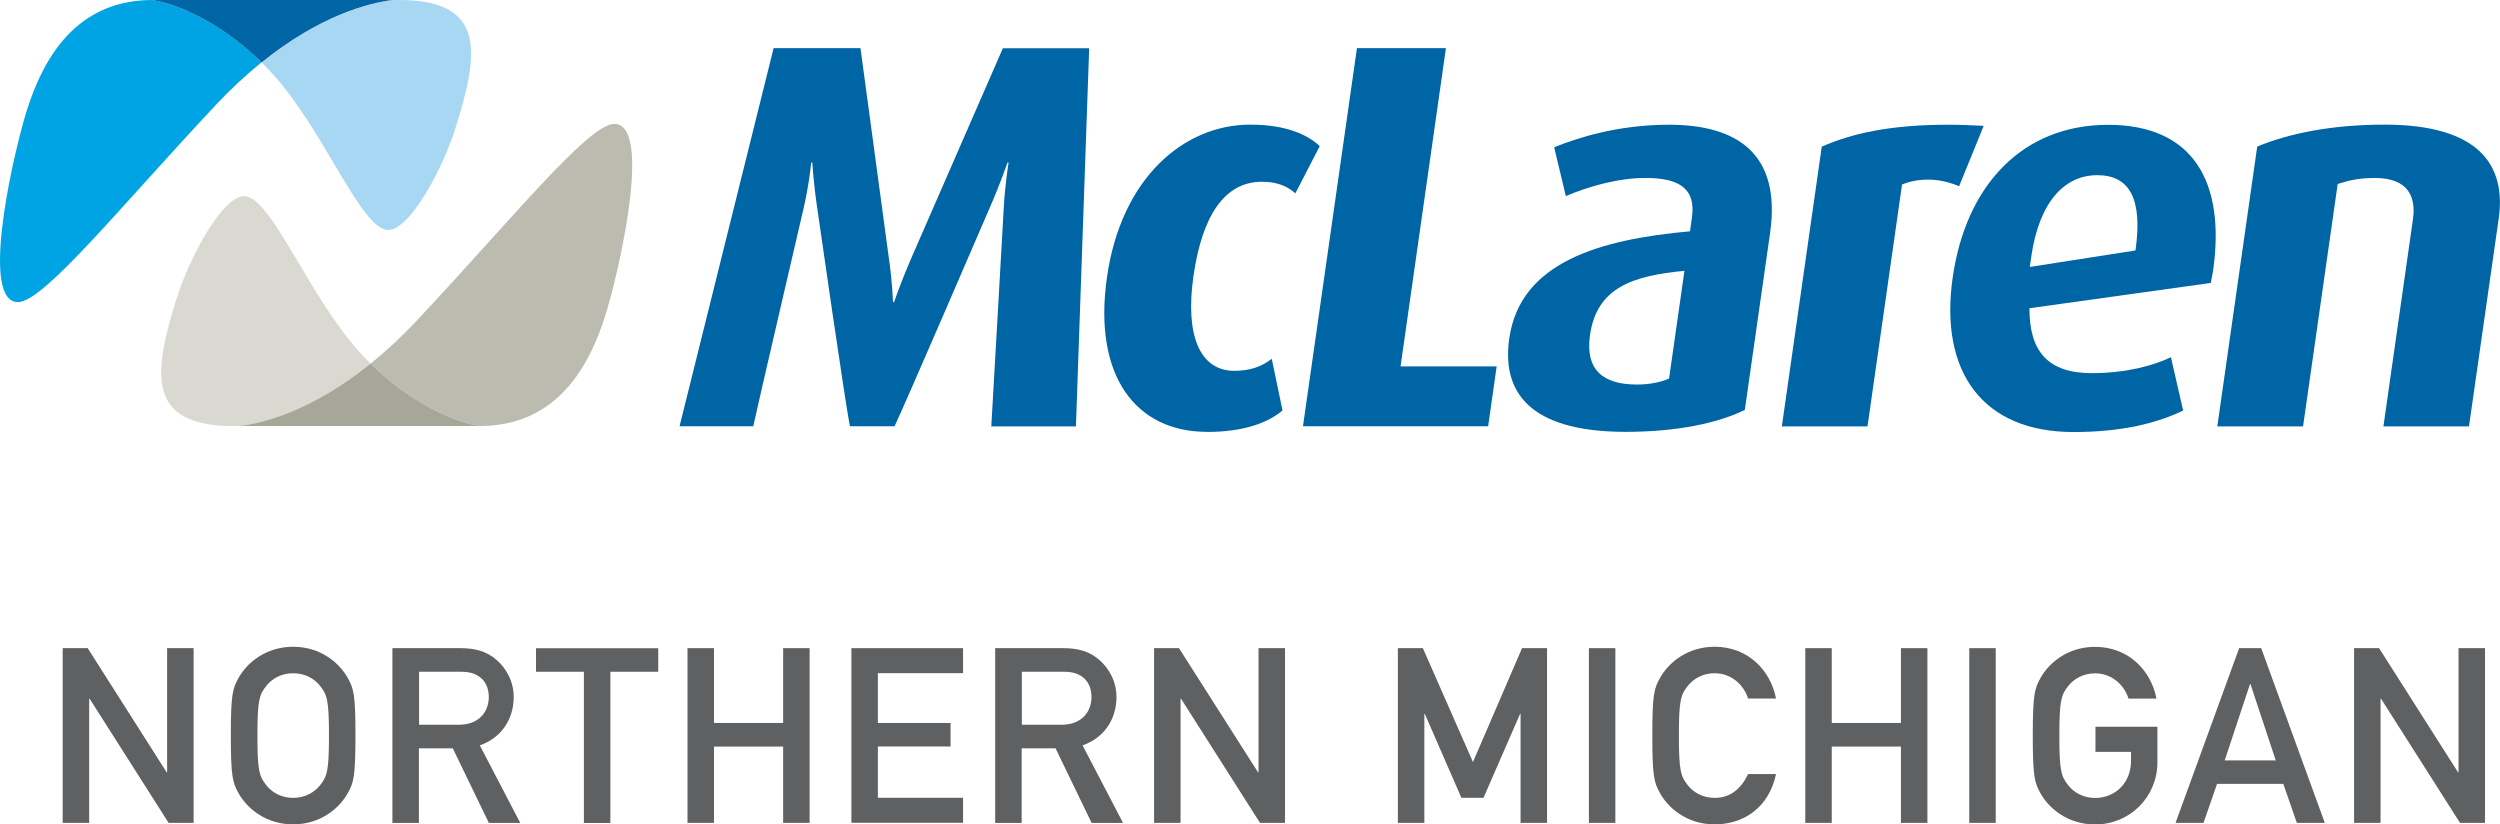
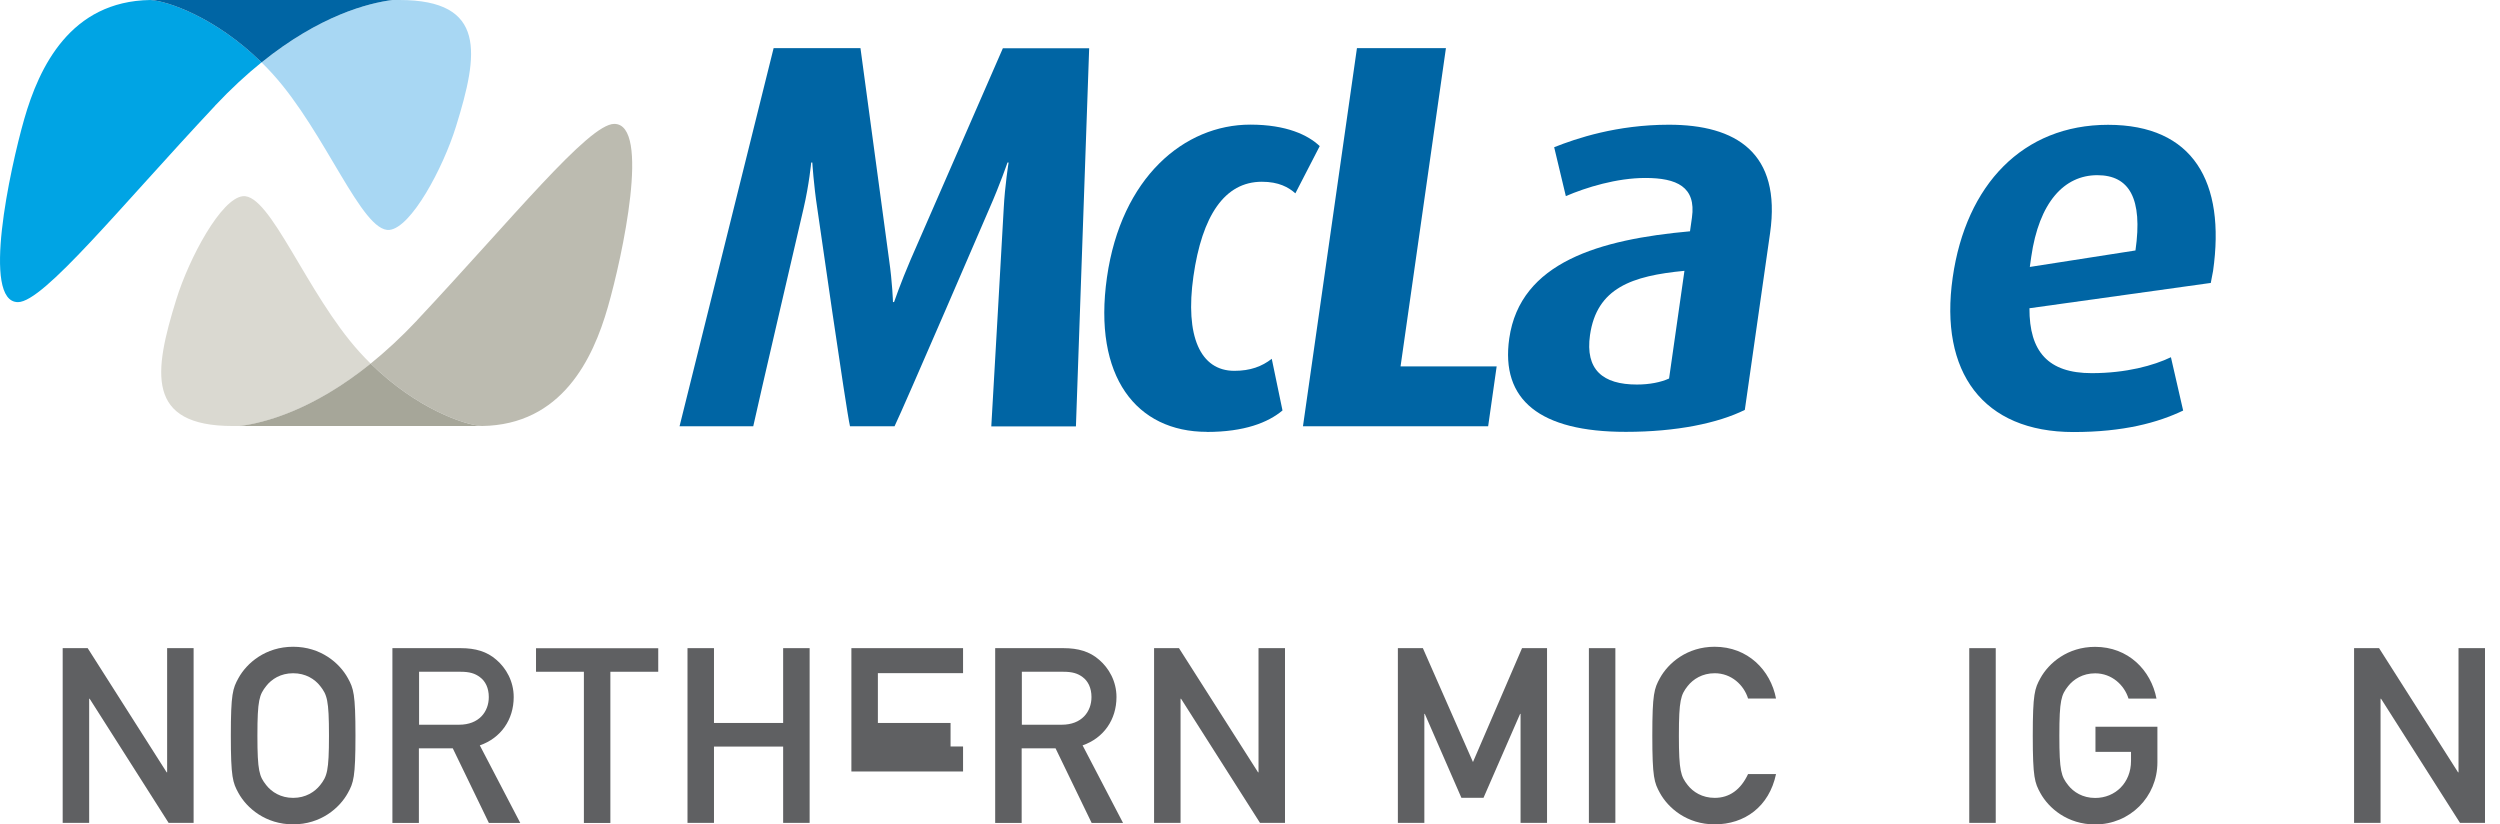
<svg xmlns="http://www.w3.org/2000/svg" id="Layer_1" data-name="Layer 1" viewBox="0 0 270 89.04">
  <defs>
    <style>
      .cls-1 {
        fill: #dad9d1;
      }

      .cls-2 {
        fill: #00a4e4;
      }

      .cls-3 {
        fill: #5f6062;
      }

      .cls-4 {
        fill: #a8d7f3;
      }

      .cls-5 {
        fill: #0065a4;
      }

      .cls-6 {
        fill: #a6a699;
      }

      .cls-7 {
        fill: #bcbbb0;
      }
    </style>
  </defs>
  <g>
    <g>
      <g>
        <path class="cls-7" d="M45.05,34.58c10.27-10.95,18.52-21.2,21.29-21.2,3.96,0,.88,14.32-.69,19.78-1.61,5.62-4.98,12.72-13.6,12.85-1.84-.1-7.07-1.87-12.02-6.74,1.61-1.3,3.3-2.85,5.03-4.69Z" />
        <path class="cls-1" d="M25.89,46.01c-.48,0-.74,0-.74,0-9.45,0-8.54-5.83-6.12-13.64,1.41-4.55,4.86-10.94,7.2-11.18,2.96-.3,6.89,10.53,12.6,16.83.4.44.8.86,1.21,1.26-6.31,5.09-11.54,6.41-14.14,6.74Z" />
        <path class="cls-6" d="M38.98,46.01c-5.53,0-11.13,0-13.09,0,2.6-.33,7.83-1.65,14.14-6.74,4.95,4.87,10.18,6.64,12.02,6.74-.08,0-.15,0-.23,0h-12.83Z" />
      </g>
      <g>
        <path class="cls-2" d="M23.22,11.43C12.95,22.38,4.71,32.63,1.94,32.63c-3.96,0-.88-14.32.68-19.78C4.23,7.24,7.6.13,16.23,0c1.84.09,7.07,1.87,12.02,6.73-1.61,1.3-3.3,2.85-5.03,4.69Z" />
        <path class="cls-4" d="M42.39,0c.48,0,.74,0,.74,0,9.46,0,8.55,5.83,6.12,13.65-1.41,4.54-4.85,10.94-7.19,11.18-2.96.3-6.89-10.53-12.6-16.83-.4-.44-.8-.86-1.21-1.26C34.56,1.65,39.79.33,42.39,0Z" />
        <path class="cls-5" d="M29.3,0c5.53,0,11.12,0,13.09,0-2.6.33-7.83,1.65-14.14,6.74C23.3,1.87,18.07.1,16.23,0c.08,0,.16,0,.24,0C16.46,0,22.86,0,29.3,0Z" />
      </g>
    </g>
    <g>
      <path class="cls-5" d="M107.06,46.04c.1-1.54,1.34-23.5,1.34-23.5.13-2.55.53-4.99.53-4.99h-.12s-.81,2.37-1.96,4.98c0,0-9.23,21.43-10.24,23.51h-4.81c-.41-1.72-3.53-23.51-3.53-23.51-.4-2.61-.54-4.98-.54-4.98h-.12s-.22,2.37-.83,4.98c0,0-5.06,21.73-5.43,23.51h-7.96l10.16-40.84h9.38l3.09,22.85c.36,2.49.42,4.57.42,4.57h.12s.71-2.07,1.78-4.56l9.97-22.85h9.32s-1.43,40.84-1.43,40.84h-9.14Z" />
      <path class="cls-5" d="M130.35,46.64c-7.6,0-12.33-5.94-10.8-16.68,1.54-10.8,8.35-16.5,15.48-16.5,3.92,0,6.25,1.13,7.5,2.32l-2.63,5.1c-.74-.65-1.78-1.25-3.62-1.25-4.03,0-6.46,3.68-7.39,10.21-.92,6.47.74,10.21,4.42,10.21,1.72,0,2.98-.47,4.04-1.3l1.16,5.58c-1.56,1.31-4.13,2.32-8.17,2.32Z" />
      <path class="cls-5" d="M140.72,46.04l5.83-40.84h9.61l-4.9,34.37h10.38s-.92,6.47-.92,6.47h-20Z" />
      <path class="cls-5" d="M175.57,46.64c-9.26,0-13.52-3.44-12.57-10.09,1.18-8.25,9.78-10.69,19.52-11.57l.21-1.48c.47-3.33-1.65-4.28-5.03-4.28-3.09,0-6.38,1.01-8.59,1.96l-1.26-5.28c2.39-.95,6.75-2.43,12.4-2.43,7.24,0,12.15,3.03,10.92,11.69l-2.73,19.11c-2.88,1.42-7.34,2.37-12.86,2.37ZM181.91,29.25c-5.65.54-9.46,1.84-10.19,6.94-.53,3.74,1.38,5.34,5.06,5.34,1.37,0,2.58-.24,3.48-.65l1.66-11.63Z" />
-       <path class="cls-5" d="M211.57,20.11c-1.12-.47-2.21-.71-3.34-.71-1.01,0-1.99.18-2.81.53l-3.73,26.12h-9.25s4.31-30.21,4.31-30.21c3.23-1.42,7.34-2.37,13.7-2.37,1.19,0,2.43.06,3.79.12l-2.66,6.53Z" />
      <path class="cls-5" d="M238.74,30.56l-19.56,2.73c-.02,4.69,2.03,7.01,6.72,7.01,3.74,0,6.71-.83,8.56-1.72l1.32,5.76c-2.74,1.31-6.45,2.32-11.84,2.32-9.79,0-14.51-6.47-13.05-16.68,1.43-10.03,7.58-16.5,16.78-16.5,9.2,0,12.71,6.17,11.34,15.79-.06.41-.19.89-.25,1.31ZM226.51,18.92c-3.57,0-6.29,2.91-7.14,8.84-.05.35-.11.71-.15,1.07l11.41-1.78c.81-5.64-.68-8.13-4.12-8.13Z" />
-       <path class="cls-5" d="M257.41,46.05l3.19-22.38c.32-2.25-.37-4.45-4.11-4.45-1.84,0-2.9.3-4.02.65l-3.74,26.18h-9.26s4.31-30.22,4.31-30.22c3.41-1.42,8.06-2.37,13.75-2.37,10.15,0,13.16,4.33,12.33,10.15l-3.21,22.44h-9.26Z" />
    </g>
  </g>
  <g>
    <path class="cls-3" d="M6.77,70h2.7l8.53,13.41h.05v-13.41h2.86v18.87h-2.7l-8.53-13.41h-.05v13.41h-2.86v-18.87Z" />
    <path class="cls-3" d="M25.75,73.24c.9-1.64,2.94-3.39,5.91-3.39s5.01,1.75,5.91,3.39c.61,1.11.82,1.67.82,6.2s-.21,5.09-.82,6.2c-.9,1.64-2.94,3.39-5.91,3.39s-5.01-1.75-5.91-3.39c-.61-1.11-.82-1.67-.82-6.2s.21-5.09.82-6.2ZM28.75,84.79c.58.74,1.56,1.38,2.91,1.38s2.33-.64,2.92-1.38c.74-.95.95-1.48.95-5.35s-.21-4.4-.95-5.35c-.58-.74-1.56-1.38-2.92-1.38s-2.33.64-2.91,1.38c-.74.95-.95,1.48-.95,5.35s.21,4.4.95,5.35Z" />
    <path class="cls-3" d="M42.39,70h7.37c1.59,0,2.84.37,3.84,1.25,1.06.9,1.88,2.33,1.88,4.03,0,2.44-1.38,4.43-3.66,5.22l4.37,8.38h-3.39l-3.9-8.06h-3.66v8.06h-2.86v-18.87ZM45.26,78.27h4.32c2.15,0,3.21-1.4,3.21-2.99,0-.98-.37-1.72-.96-2.15-.53-.4-1.11-.58-2.09-.58h-4.48v5.72Z" />
    <path class="cls-3" d="M63.06,72.55h-5.17v-2.54h13.2v2.54h-5.17v16.33h-2.86v-16.33Z" />
    <path class="cls-3" d="M84.58,80.63h-7.47v8.24h-2.86v-18.87h2.86v8.08h7.47v-8.08h2.86v18.87h-2.86v-8.24Z" />
-     <path class="cls-3" d="M91.95,70h12.06v2.7h-9.2v5.38h7.85v2.54h-7.85v5.54h9.2v2.7h-12.06v-18.87Z" />
+     <path class="cls-3" d="M91.95,70h12.06v2.7h-9.2v5.38h7.85v2.54h-7.85h9.2v2.7h-12.06v-18.87Z" />
    <path class="cls-3" d="M107.49,70h7.37c1.59,0,2.84.37,3.84,1.25,1.06.9,1.88,2.33,1.88,4.03,0,2.44-1.38,4.43-3.66,5.22l4.37,8.38h-3.39l-3.9-8.06h-3.66v8.06h-2.86v-18.87ZM110.35,78.27h4.32c2.15,0,3.21-1.4,3.21-2.99,0-.98-.37-1.72-.95-2.15-.53-.4-1.11-.58-2.09-.58h-4.48v5.72Z" />
    <path class="cls-3" d="M124.63,70h2.7l8.54,13.41h.05v-13.41h2.86v18.87h-2.7l-8.53-13.41h-.05v13.41h-2.86v-18.87Z" />
    <path class="cls-3" d="M150.97,70h2.7l5.41,12.3,5.3-12.3h2.7v18.87h-2.86v-11.77h-.05l-3.95,9.06h-2.39l-3.95-9.06h-.05v11.77h-2.86v-18.87Z" />
    <path class="cls-3" d="M171.6,70h2.86v18.87h-2.86v-18.87Z" />
    <path class="cls-3" d="M191.81,83.6c-.74,3.52-3.39,5.43-6.63,5.43-2.97,0-5.01-1.75-5.91-3.39-.61-1.11-.82-1.67-.82-6.2s.21-5.09.82-6.2c.9-1.64,2.94-3.39,5.91-3.39,3.58,0,6.04,2.52,6.63,5.59h-3.02c-.45-1.46-1.8-2.73-3.6-2.73-1.35,0-2.33.64-2.92,1.38-.74.95-.95,1.48-.95,5.35s.21,4.4.95,5.35c.58.74,1.56,1.38,2.92,1.38,1.59,0,2.81-.88,3.6-2.57h3.02Z" />
-     <path class="cls-3" d="M205.3,80.63h-7.47v8.24h-2.86v-18.87h2.86v8.08h7.47v-8.08h2.86v18.87h-2.86v-8.24Z" />
    <path class="cls-3" d="M212.68,70h2.86v18.87h-2.86v-18.87Z" />
    <path class="cls-3" d="M226.29,78.49h6.71v3.84c0,3.74-2.97,6.71-6.73,6.71-2.97,0-5.01-1.75-5.91-3.39-.61-1.11-.82-1.67-.82-6.2s.21-5.09.82-6.2c.9-1.64,2.94-3.39,5.91-3.39,3.58,0,6.04,2.52,6.63,5.59h-3.02c-.45-1.46-1.8-2.73-3.6-2.73-1.35,0-2.33.64-2.92,1.38-.74.95-.95,1.48-.95,5.35s.21,4.4.95,5.35c.58.74,1.56,1.38,2.92,1.38,2.17,0,3.87-1.64,3.87-4v-.98h-3.84v-2.7Z" />
-     <path class="cls-3" d="M246.6,84.66h-7.16l-1.46,4.21h-3.02l6.87-18.87h2.38l6.87,18.87h-3.02l-1.46-4.21ZM245.78,82.12l-2.73-8.24h-.05l-2.73,8.24h5.51Z" />
    <path class="cls-3" d="M254.24,70h2.7l8.53,13.41h.05v-13.41h2.86v18.87h-2.7l-8.53-13.41h-.05v13.41h-2.86v-18.87Z" />
  </g>
</svg>